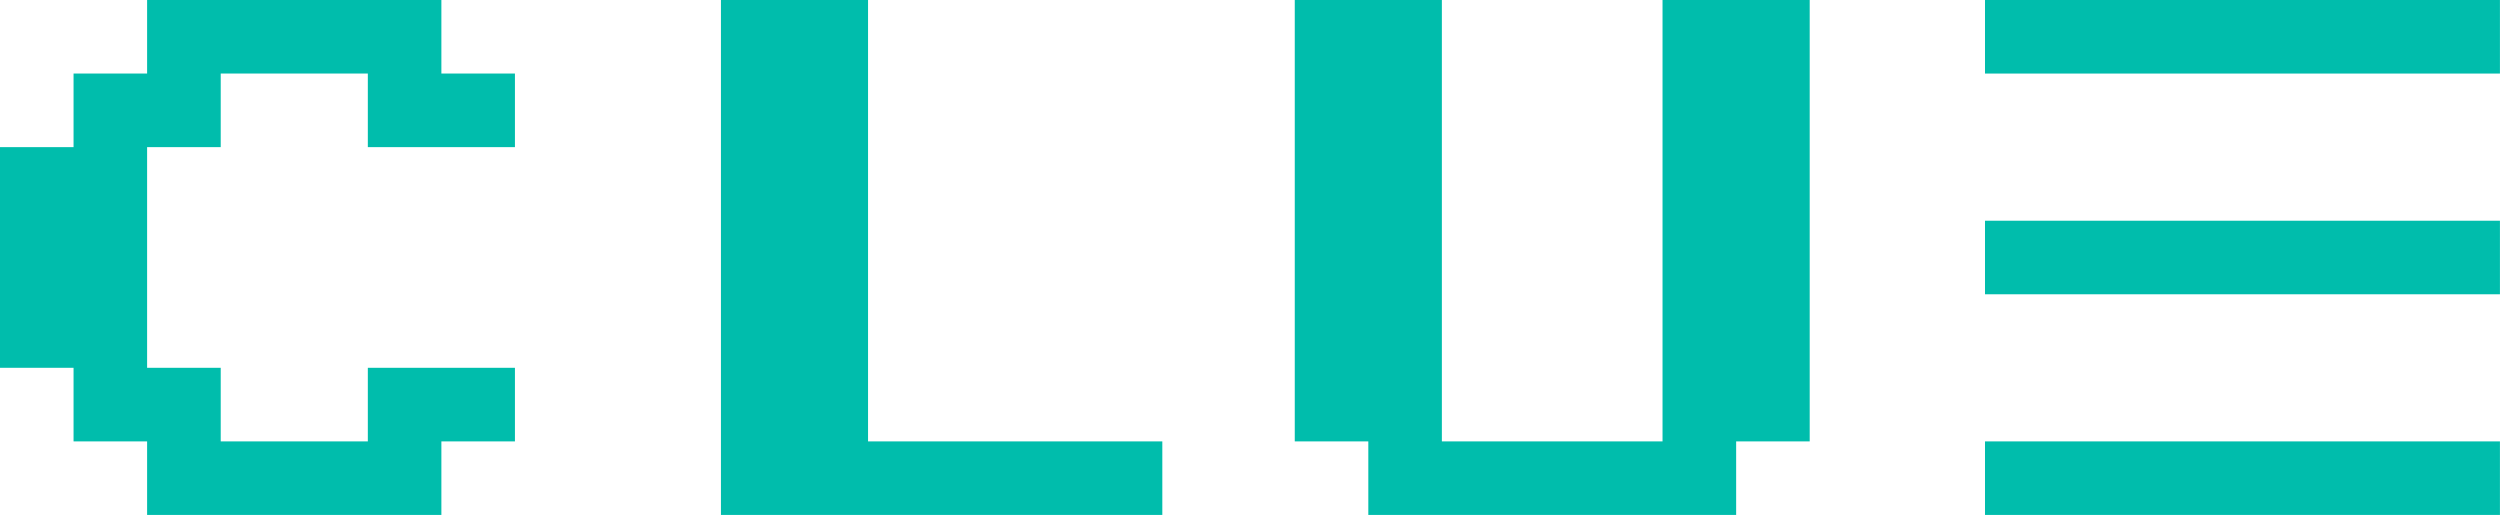
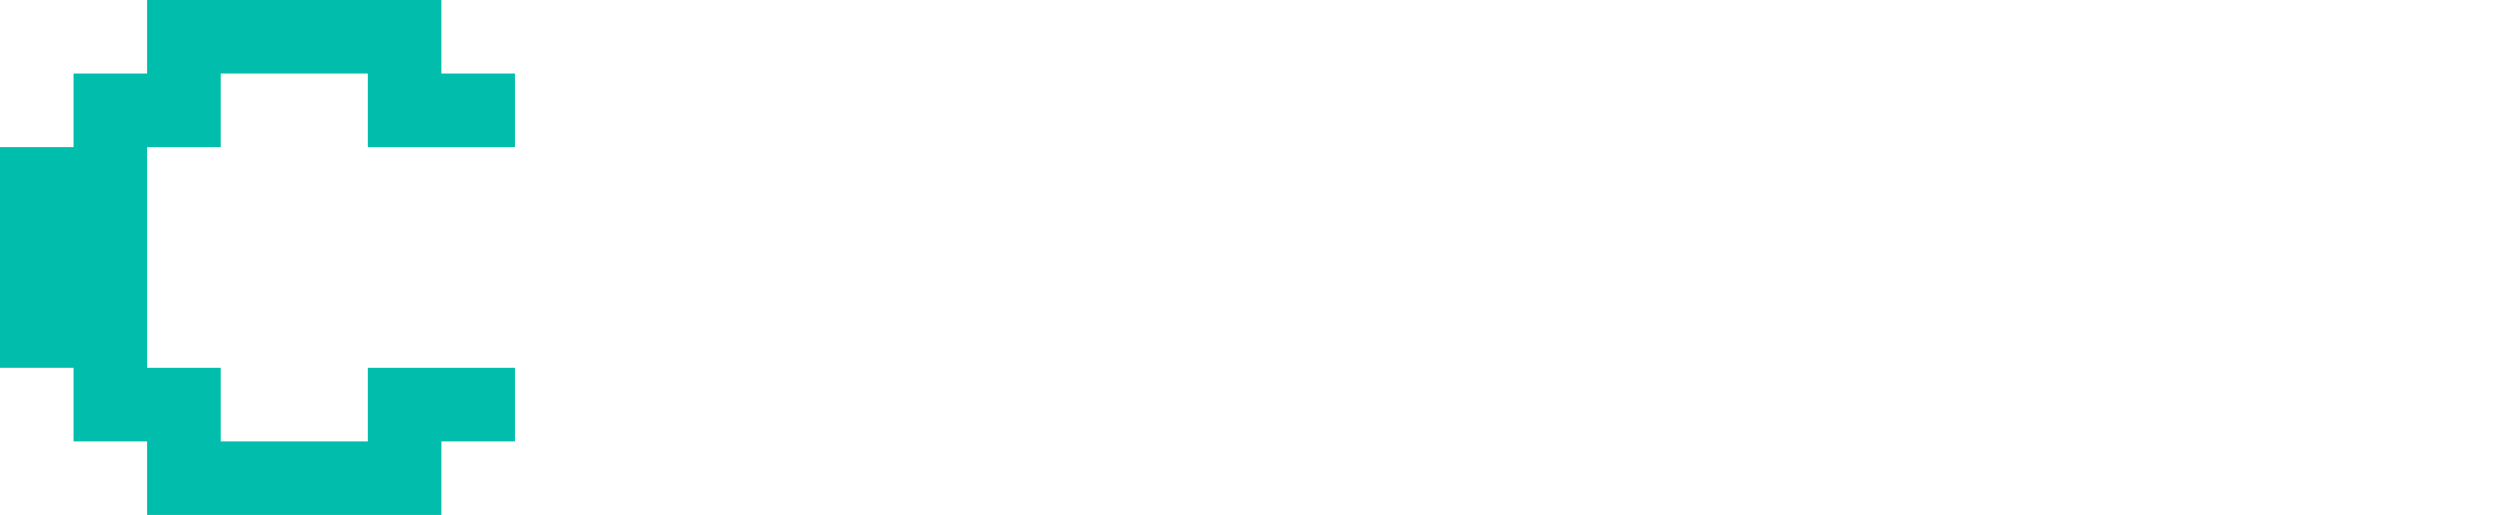
<svg xmlns="http://www.w3.org/2000/svg" id="Layer_2" data-name="Layer 2" viewBox="0 0 399.03 82.19">
  <defs>
    <style>
      .cls-1 {
        fill: #00bdac;
        stroke-width: 0px;
      }
    </style>
  </defs>
  <g id="Layer_1-2" data-name="Layer 1">
    <g>
      <polygon class="cls-1" points="23.48 82.19 23.48 70.45 11.74 70.45 11.74 58.71 0 58.71 0 23.48 11.74 23.48 11.74 11.74 23.48 11.74 23.48 0 70.45 0 70.45 11.74 82.19 11.74 82.19 23.48 58.71 23.48 58.71 11.74 35.23 11.74 35.23 23.48 23.48 23.48 23.48 58.71 35.23 58.71 35.23 70.45 58.71 70.45 58.71 58.71 82.19 58.71 82.19 70.45 70.45 70.45 70.45 82.19 23.48 82.19" />
-       <polygon class="cls-1" points="115.07 82.19 115.07 0 138.55 0 138.55 70.45 185.52 70.45 185.52 82.19 115.07 82.19" />
-       <polygon class="cls-1" points="218.4 82.19 218.4 70.45 206.66 70.45 206.66 0 230.14 0 230.14 70.45 265.36 70.45 265.36 0 288.85 0 288.85 70.45 277.11 70.45 277.11 82.19 218.4 82.19" />
-       <rect class="cls-1" x="316.83" width="82.19" height="11.74" />
-       <rect class="cls-1" x="316.83" y="35.23" width="82.19" height="11.74" />
-       <rect class="cls-1" x="316.83" y="70.45" width="82.19" height="11.74" />
    </g>
  </g>
</svg>